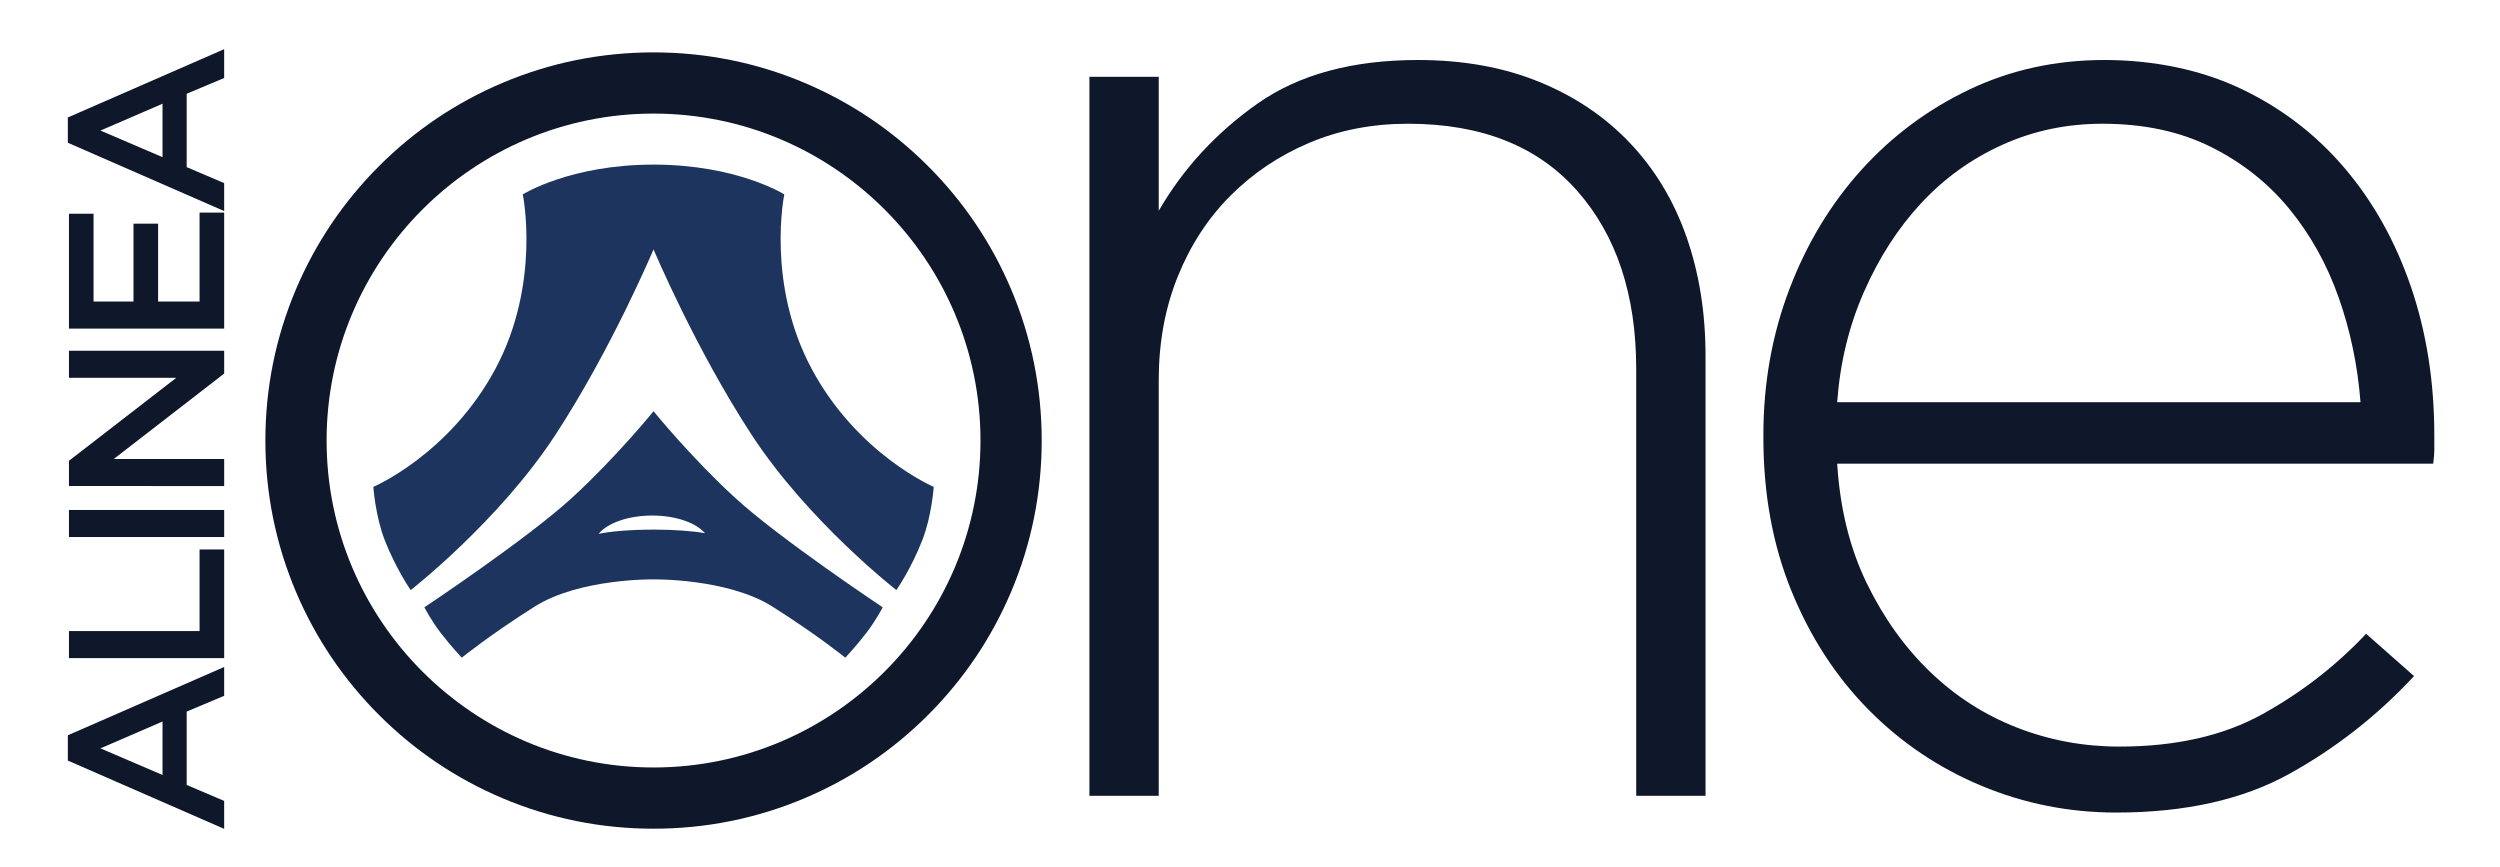
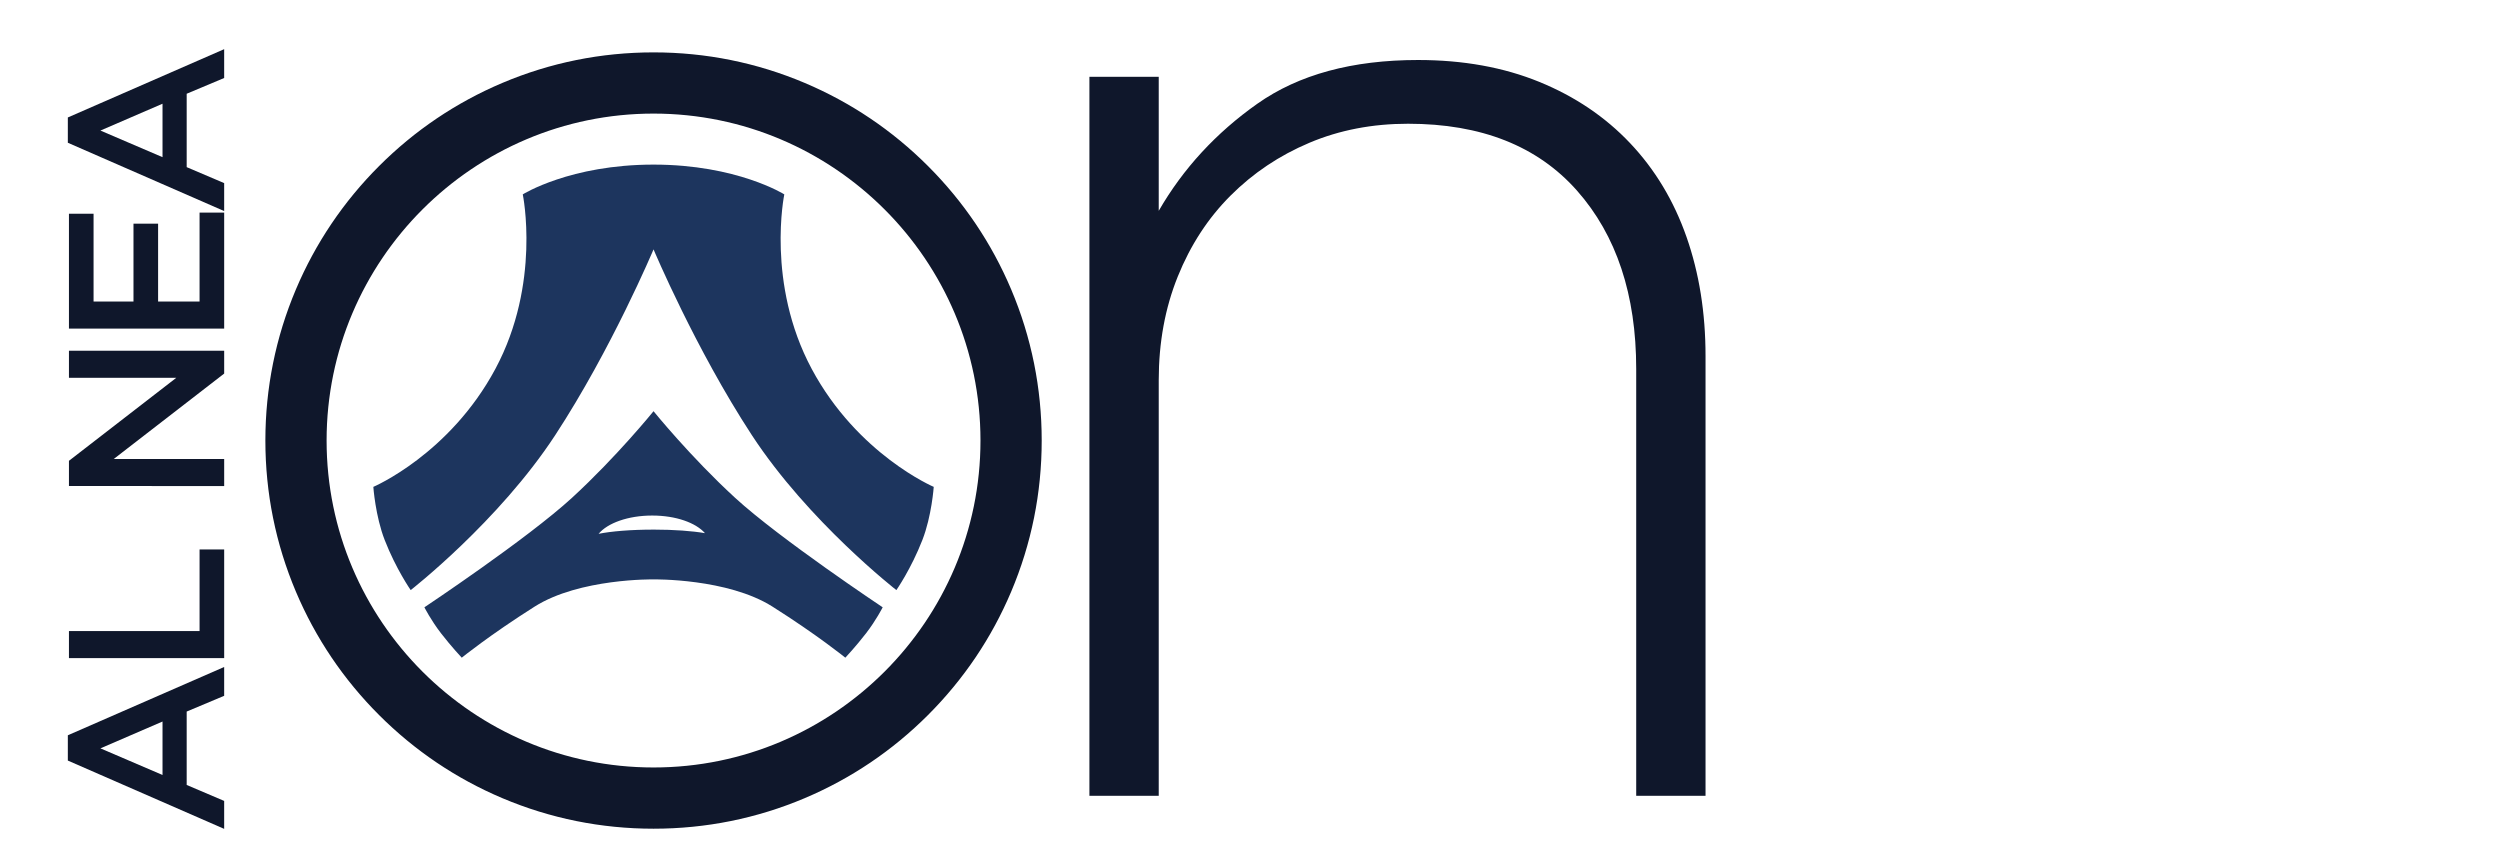
<svg xmlns="http://www.w3.org/2000/svg" id="Layer_1" data-name="Layer 1" viewBox="0 0 2235.71 774.93">
  <defs>
    <style>
      .cls-1 {
        fill: #0f172b;
      }

      .cls-2 {
        fill: #1d355e;
      }
    </style>
  </defs>
  <g>
    <path class="cls-1" d="M60.66,680.16v-22.61l139.81-61.08v25.78l-33.52,14.08v65.64l33.52,14.28v24.99l-139.81-61.08ZM145.34,645.25l-55.53,24,55.53,23.8v-47.79Z" />
    <path class="cls-1" d="M61.66,588.54v-24.19h116.81v-72.98h22.01v97.17H61.66Z" />
-     <path class="cls-1" d="M61.66,480.26v-24.19h138.82v24.19H61.66Z" />
    <path class="cls-1" d="M61.66,434.65v-22.56l95.98-74.22H61.66v-24.19h138.82v20.39l-98.76,76.39h98.76v24.19H61.66Z" />
    <path class="cls-1" d="M61.66,293.85v-102.73h22.01v78.53h35.7v-69.61h22.01v69.61h37.08v-79.52h22.01v103.72H61.66Z" />
    <path class="cls-1" d="M60.66,127.66v-22.61l139.81-61.08v25.78l-33.52,14.08v65.64l33.52,14.28v24.99L60.66,127.66ZM145.34,92.76l-55.53,24,55.53,23.8v-47.79Z" />
  </g>
  <path class="cls-2" d="M584.45,367.73s-32.92,40.72-72.87,77.4c-39.95,36.68-132.05,97.97-132.05,97.97,0,0,5.76,11.46,14.99,23.39,9.23,11.93,18.42,21.67,18.42,21.67,0,0,24.97-20.25,65.15-45.67,40.18-25.42,106.36-24.35,106.36-24.35,0,0,66.18-1.06,106.36,24.35,40.18,25.41,65.15,45.67,65.15,45.67,0,0,9.18-9.74,18.42-21.67,9.23-11.93,14.99-23.39,14.99-23.39,0,0-92.09-61.29-132.05-97.97-39.95-36.68-72.87-77.4-72.87-77.4ZM584.45,473.62c-20.13,0-37.94,1.49-49.14,3.77,7.98-9.61,26.39-16.35,47.85-16.35s39.07,6.47,47.3,15.76c-11.25-1.95-27.67-3.19-46.02-3.19ZM725.89,329.89c-41.02-76.52-24.5-156.06-24.5-156.06,0,0-42.32-26.63-116.94-26.63s-116.94,26.63-116.94,26.63c0,0,16.52,79.54-24.5,156.06-41.02,76.52-109.14,105.51-109.14,105.51,0,0,1.81,26.1,10.16,47.53,10.12,25.98,23.25,44.78,23.25,44.78,0,0,78.65-61.27,129.19-138.48,50.53-77.21,87.98-166.21,87.98-166.21,0,0,37.45,89.01,87.98,166.21,50.53,77.21,129.19,138.48,129.19,138.48,0,0,13.12-18.81,23.25-44.78,8.35-21.43,10.16-47.53,10.16-47.53,0,0-68.12-28.99-109.14-105.51Z" />
  <path class="cls-1" d="M584.45,741.1c-46.85,0-92.32-9.18-135.13-27.29-41.34-17.49-78.46-42.51-110.33-74.38-31.87-31.87-56.9-68.99-74.38-110.33-18.11-42.81-27.29-88.28-27.29-135.13s9.18-92.32,27.29-135.13c17.49-41.34,42.51-78.46,74.38-110.33,31.87-31.87,68.99-56.9,110.33-74.38,42.81-18.11,88.28-27.29,135.13-27.29s92.32,9.18,135.13,27.29c41.34,17.49,78.46,42.51,110.33,74.38,31.87,31.87,56.9,68.99,74.38,110.33,18.11,42.81,27.29,88.28,27.29,135.13s-9.18,92.32-27.29,135.13c-17.49,41.34-42.51,78.46-74.38,110.33-31.87,31.87-68.99,56.9-110.33,74.38-42.81,18.11-88.28,27.29-135.13,27.29ZM584.45,101.58c-161.22,0-292.38,131.16-292.38,292.38s131.16,292.38,292.38,292.38,292.38-131.16,292.38-292.38S745.67,101.58,584.45,101.58Z" />
  <g>
    <path class="cls-1" d="M974.24,68.66h62v119.88c21.84-37.81,51.25-69.73,88.22-95.8,36.97-26.05,84.86-39.08,143.67-39.08,40.33,0,76.45,6.52,108.39,19.55,31.92,13.03,59.02,31.3,81.28,54.83s39.08,51.48,50.42,83.83c11.34,32.36,17.02,67.86,17.02,106.52v393.28h-62v-381.77c0-66.34-17.64-119.47-52.91-159.38-35.28-39.91-85.66-59.86-151.14-59.86-31.92,0-61.31,5.67-88.19,17.02s-50.38,27.09-70.53,47.25c-20.16,20.16-35.89,44.31-47.23,72.44-11.34,28.14-17,59.02-17,92.61v371.69h-62V68.66Z" />
-     <path class="cls-1" d="M1892.54,726.66c-42.09,0-82.28-7.98-120.56-23.94-38.28-15.97-71.95-38.66-100.98-68.06s-51.97-64.69-68.8-105.86-25.23-86.97-25.23-137.38v-2.53c0-46.2,7.77-89.69,23.31-130.44s36.98-76.23,64.3-106.48,59.45-54.19,96.42-71.84c36.97-17.64,77.31-26.47,121.02-26.47s86.12,8.61,122.27,25.8c36.12,17.19,67.02,40.88,92.64,71.06s45.38,65.62,59.25,106.28c13.86,40.67,20.8,84.91,20.8,132.7v13.2c0,2.94-.34,6.92-1,11.95h-533c2.52,40.28,11.34,75.95,26.48,107,15.12,31.05,34.05,57.48,56.75,79.3s48.56,38.39,77.58,49.72,59.5,16.98,91.45,16.98c50.45,0,93.12-9.66,128.03-29,34.89-19.33,65.8-43.28,92.7-71.88l42.88,37.83c-32.8,35.31-70.02,64.47-111.67,87.5s-93.2,34.55-154.62,34.55ZM2110.96,359.66c-2.53-32.69-9.05-63.92-19.56-93.69-10.52-29.75-25.23-56.16-44.16-79.22s-42.25-41.5-70-55.34c-27.75-13.83-60.12-20.75-97.12-20.75-31.97,0-61.81,6.3-89.56,18.88s-51.94,29.97-72.53,52.19c-20.61,22.22-37.64,48.62-51.09,79.22-13.47,30.61-21.45,63.52-23.97,98.72h468Z" />
  </g>
</svg>